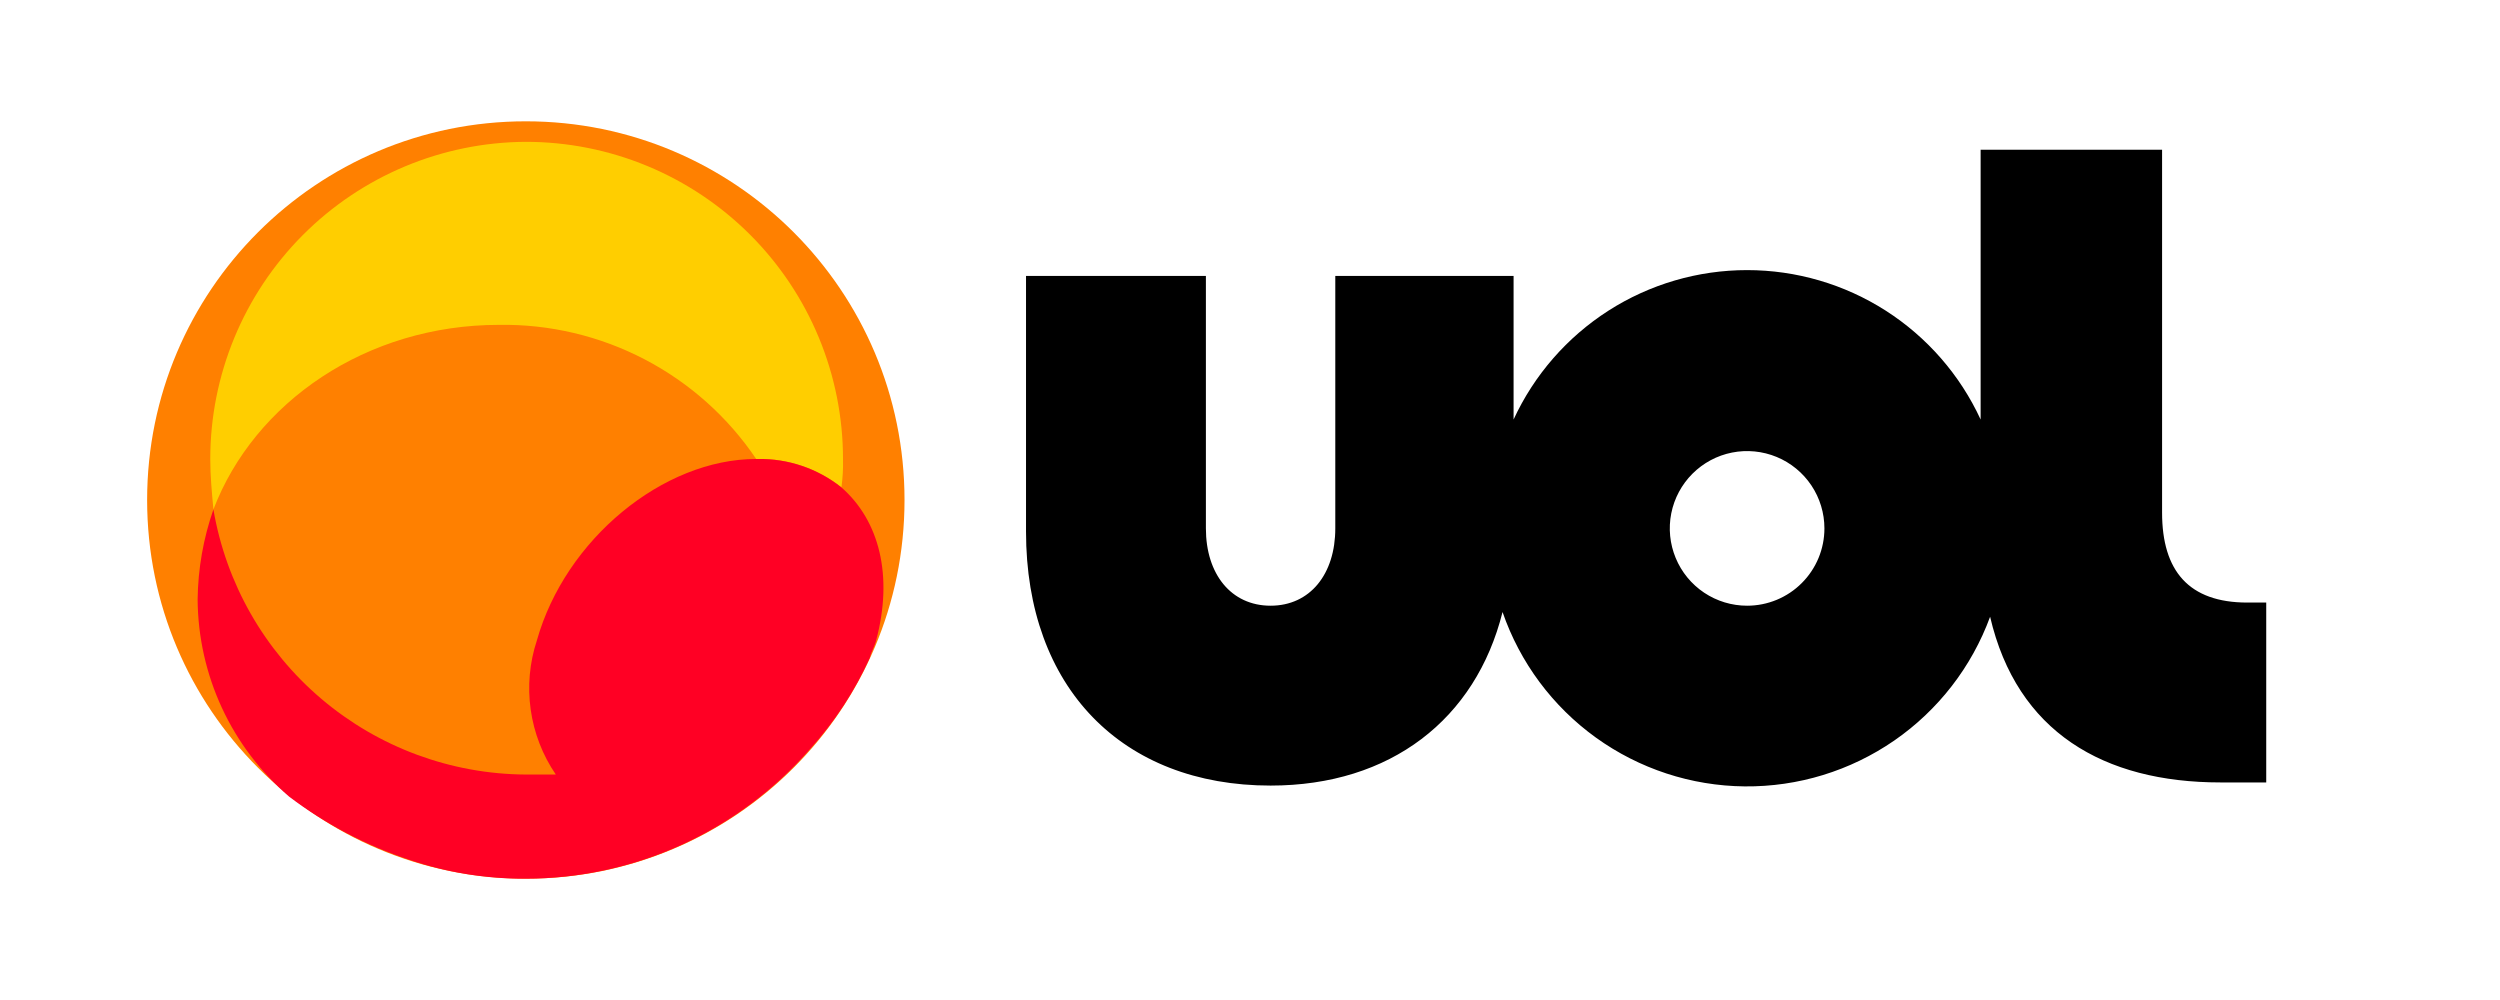
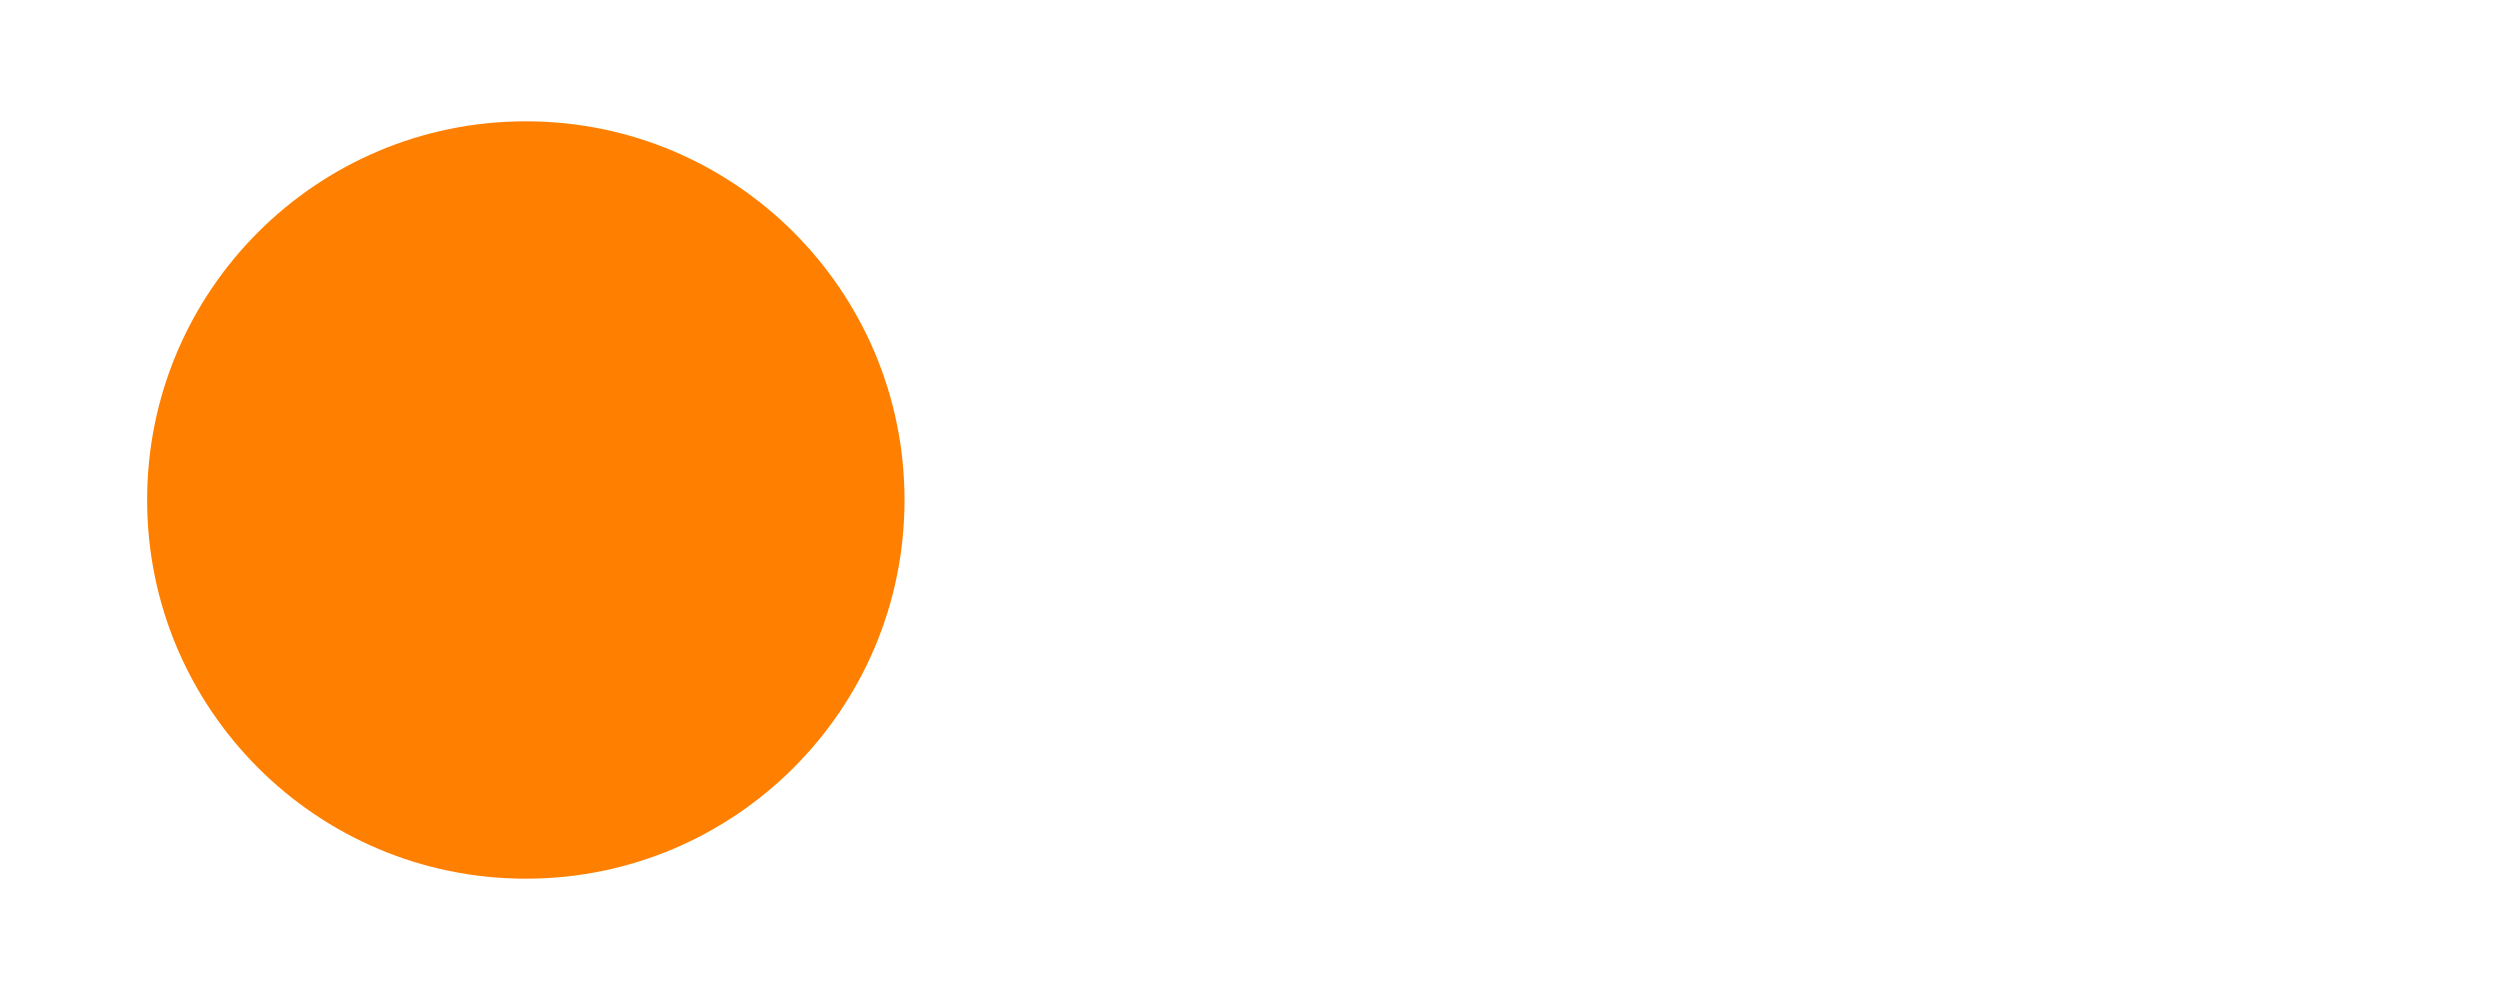
<svg xmlns="http://www.w3.org/2000/svg" width="120" height="48" viewBox="0 0 120 48" fill="none">
  <path d="M25.24 42.177C35.279 42.177 43.417 34.039 43.417 24C43.417 13.961 35.279 5.823 25.24 5.823C15.201 5.823 7.062 13.961 7.062 24C7.062 34.039 15.201 42.177 25.24 42.177Z" fill="#FF8000" />
-   <path d="M25.24 6.808C21.216 6.828 17.363 8.44 14.525 11.293C11.686 14.146 10.093 18.006 10.093 22.031C10.093 22.864 10.168 23.621 10.244 24.454C12.213 19.304 17.591 15.593 23.953 15.593C26.384 15.555 28.785 16.124 30.941 17.248C33.097 18.372 34.938 20.016 36.298 22.031H36.374C37.829 22.007 39.248 22.489 40.388 23.394C40.451 22.943 40.476 22.487 40.464 22.031C40.464 20.032 40.07 18.052 39.305 16.205C38.54 14.358 37.418 12.68 36.005 11.266C34.591 9.853 32.913 8.731 31.066 7.966C29.219 7.201 27.239 6.808 25.24 6.808Z" fill="#FFCE00" />
-   <path d="M40.387 23.394C39.248 22.488 37.829 22.007 36.373 22.031H36.297C31.829 22.031 27.133 25.893 25.77 30.741C25.417 31.811 25.316 32.949 25.474 34.065C25.631 35.182 26.044 36.247 26.679 37.178H25.24C21.643 37.158 18.169 35.872 15.426 33.545C12.684 31.218 10.849 28 10.244 24.454C9.76 25.843 9.504 27.301 9.486 28.771C9.498 30.572 9.896 32.349 10.654 33.982C11.412 35.616 12.512 37.067 13.879 38.239C15.619 39.557 17.564 40.58 19.635 41.268C21.439 41.882 23.334 42.19 25.24 42.177C27.824 42.175 30.377 41.619 32.729 40.548C35.08 39.477 37.175 37.915 38.873 35.966C40.054 34.66 41.025 33.178 41.751 31.574C41.826 31.271 41.978 31.043 42.054 30.741C42.887 27.635 42.205 24.984 40.387 23.394Z" fill="#FF0024" />
-   <path d="M107.87 28.923C105.068 28.923 103.78 27.408 103.78 24.606V7.186H95.07V20.137C94.082 17.996 92.501 16.183 90.515 14.911C88.528 13.64 86.219 12.965 83.861 12.965C81.503 12.965 79.194 13.64 77.207 14.911C75.221 16.183 73.64 17.996 72.652 20.137V13.245H64.094V25.363C64.094 27.559 62.882 29.074 60.988 29.074C59.095 29.074 57.883 27.559 57.883 25.363V13.245H49.249V25.515C49.249 33.013 53.869 37.708 60.988 37.708C66.744 37.708 70.834 34.527 72.122 29.377C72.958 31.801 74.524 33.907 76.605 35.406C78.686 36.904 81.179 37.722 83.743 37.747C86.307 37.772 88.816 37.002 90.926 35.545C93.035 34.087 94.642 32.012 95.525 29.604C96.812 35.133 100.978 37.557 106.583 37.557H108.779V28.923H107.87ZM83.861 29.074C83.127 29.074 82.41 28.857 81.799 28.449C81.189 28.041 80.713 27.461 80.433 26.783C80.152 26.105 80.078 25.359 80.221 24.639C80.365 23.919 80.718 23.258 81.237 22.739C81.756 22.22 82.417 21.866 83.137 21.723C83.857 21.58 84.603 21.654 85.281 21.934C85.96 22.215 86.539 22.691 86.947 23.301C87.355 23.912 87.572 24.629 87.572 25.363C87.572 25.851 87.476 26.333 87.29 26.783C87.103 27.234 86.83 27.643 86.485 27.987C86.141 28.332 85.732 28.605 85.281 28.792C84.831 28.978 84.349 29.074 83.861 29.074Z" fill="black" />
</svg>